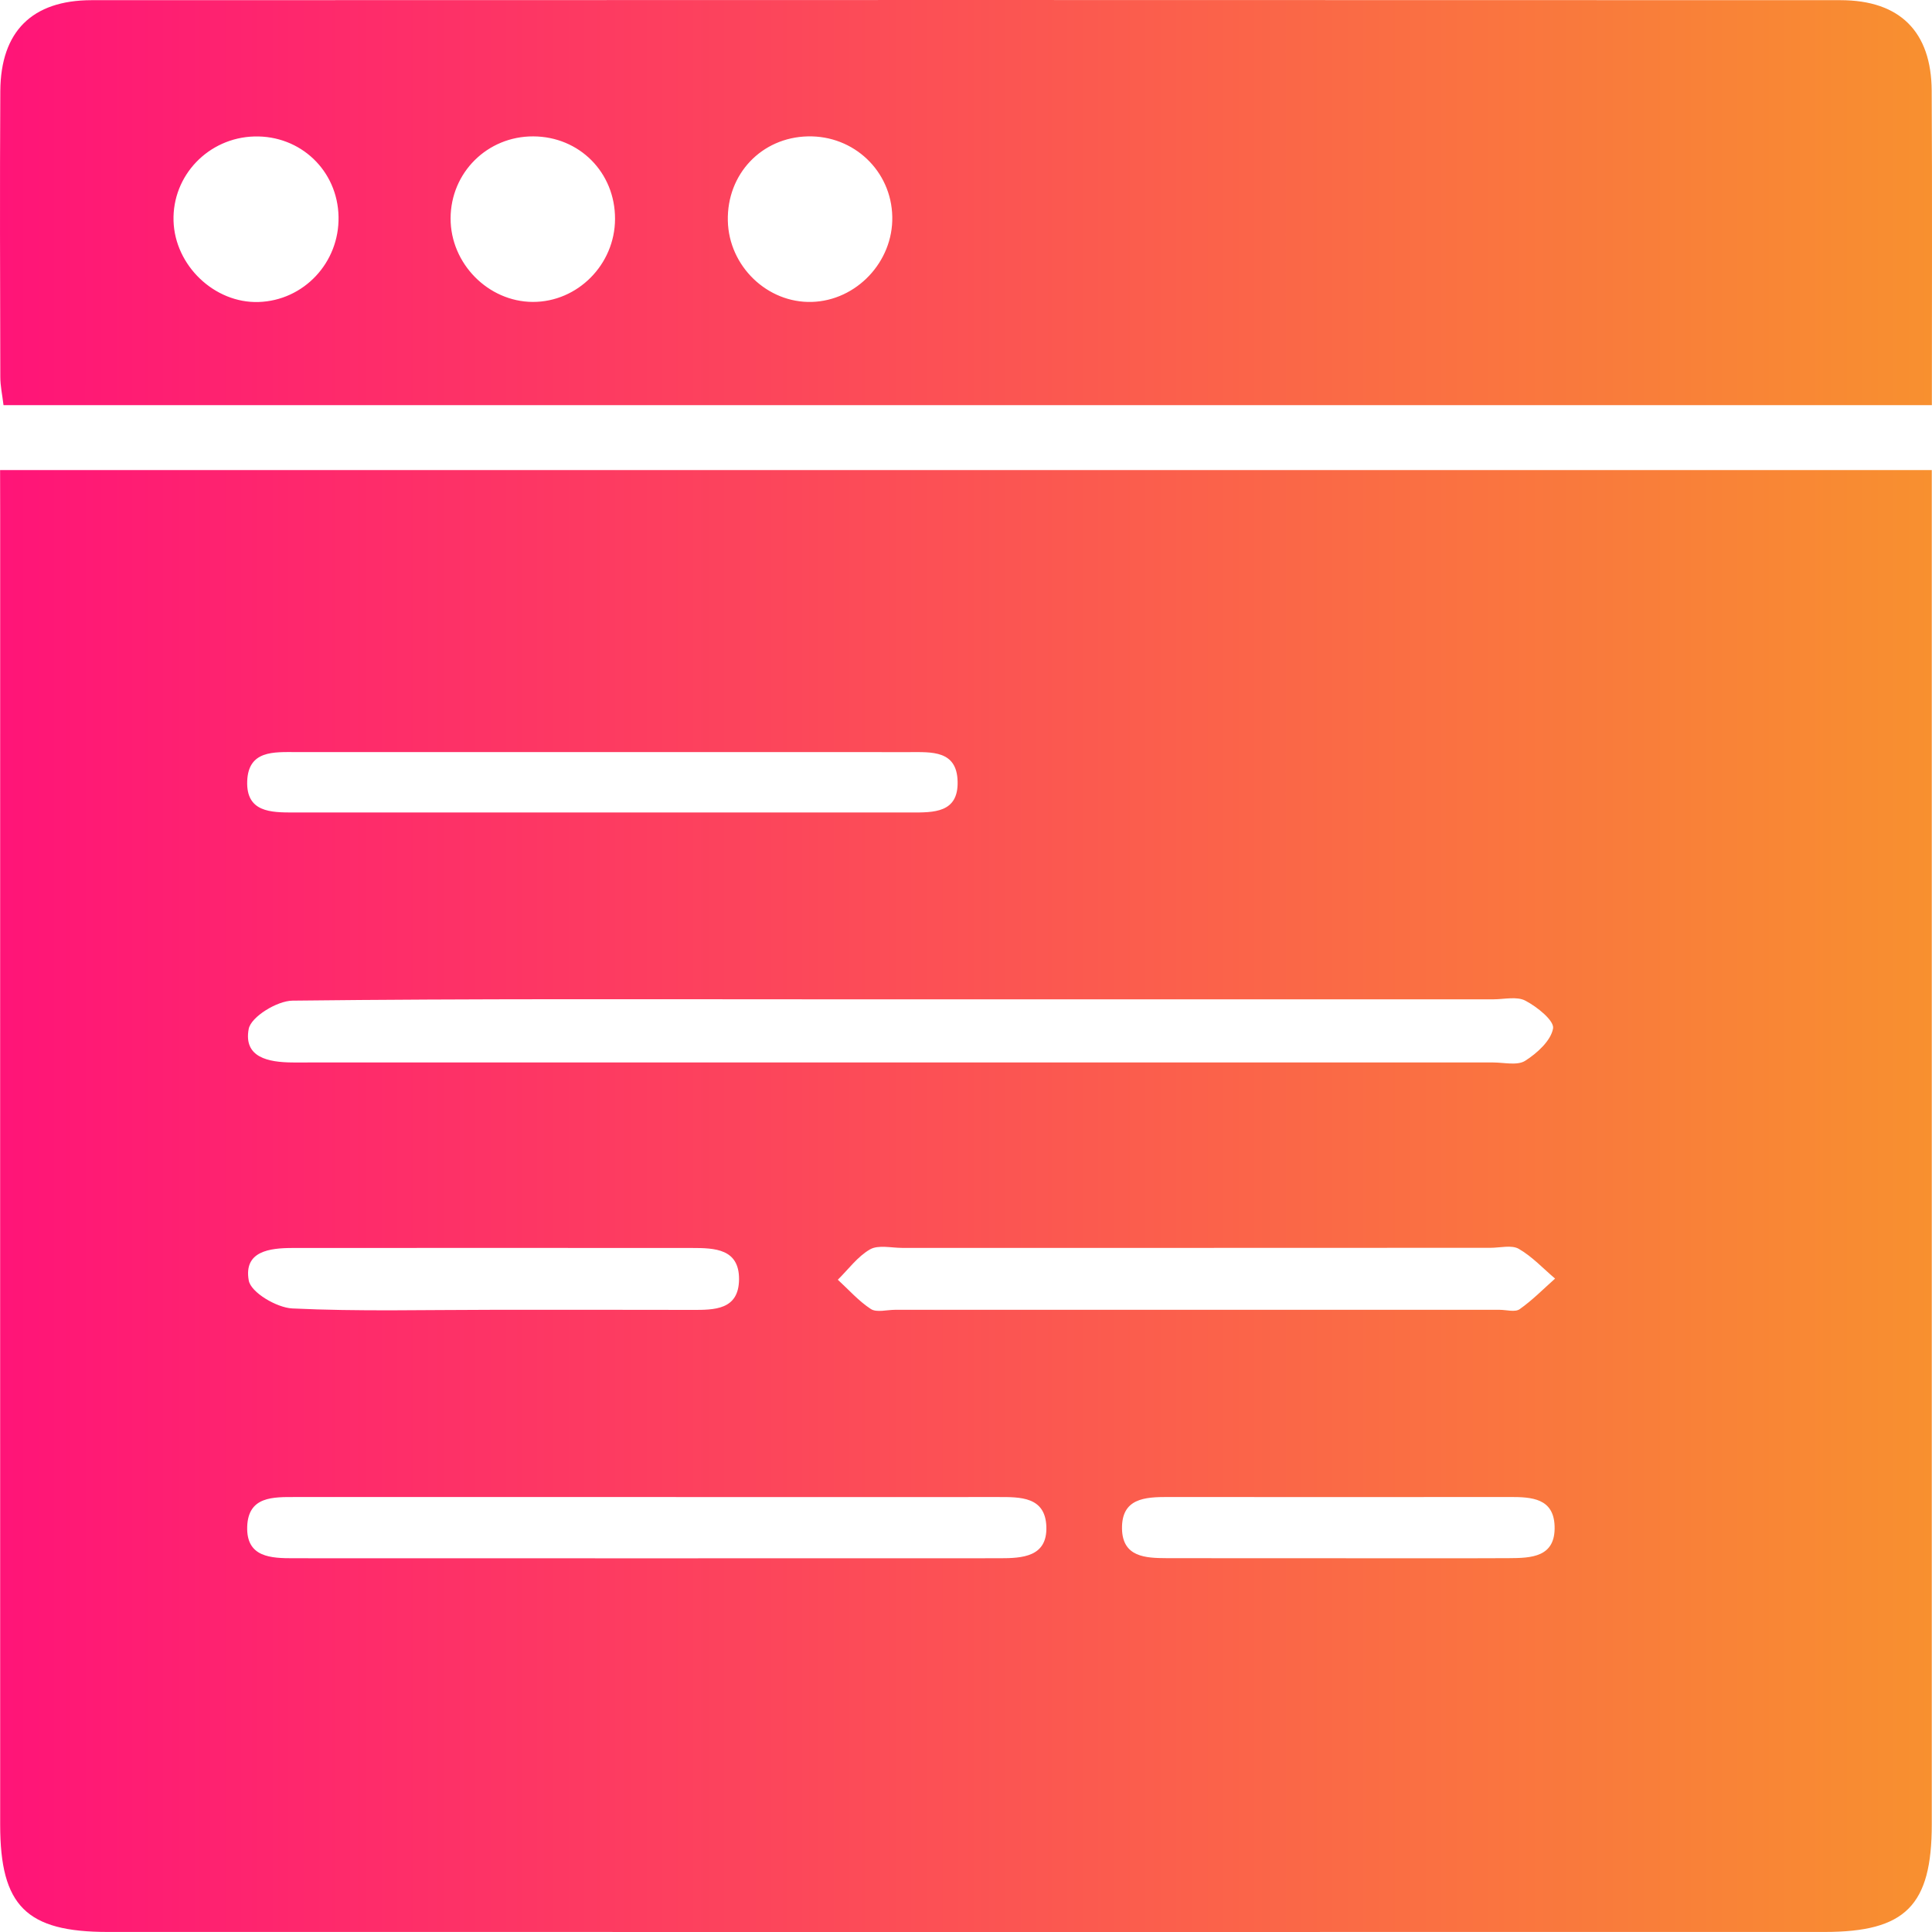
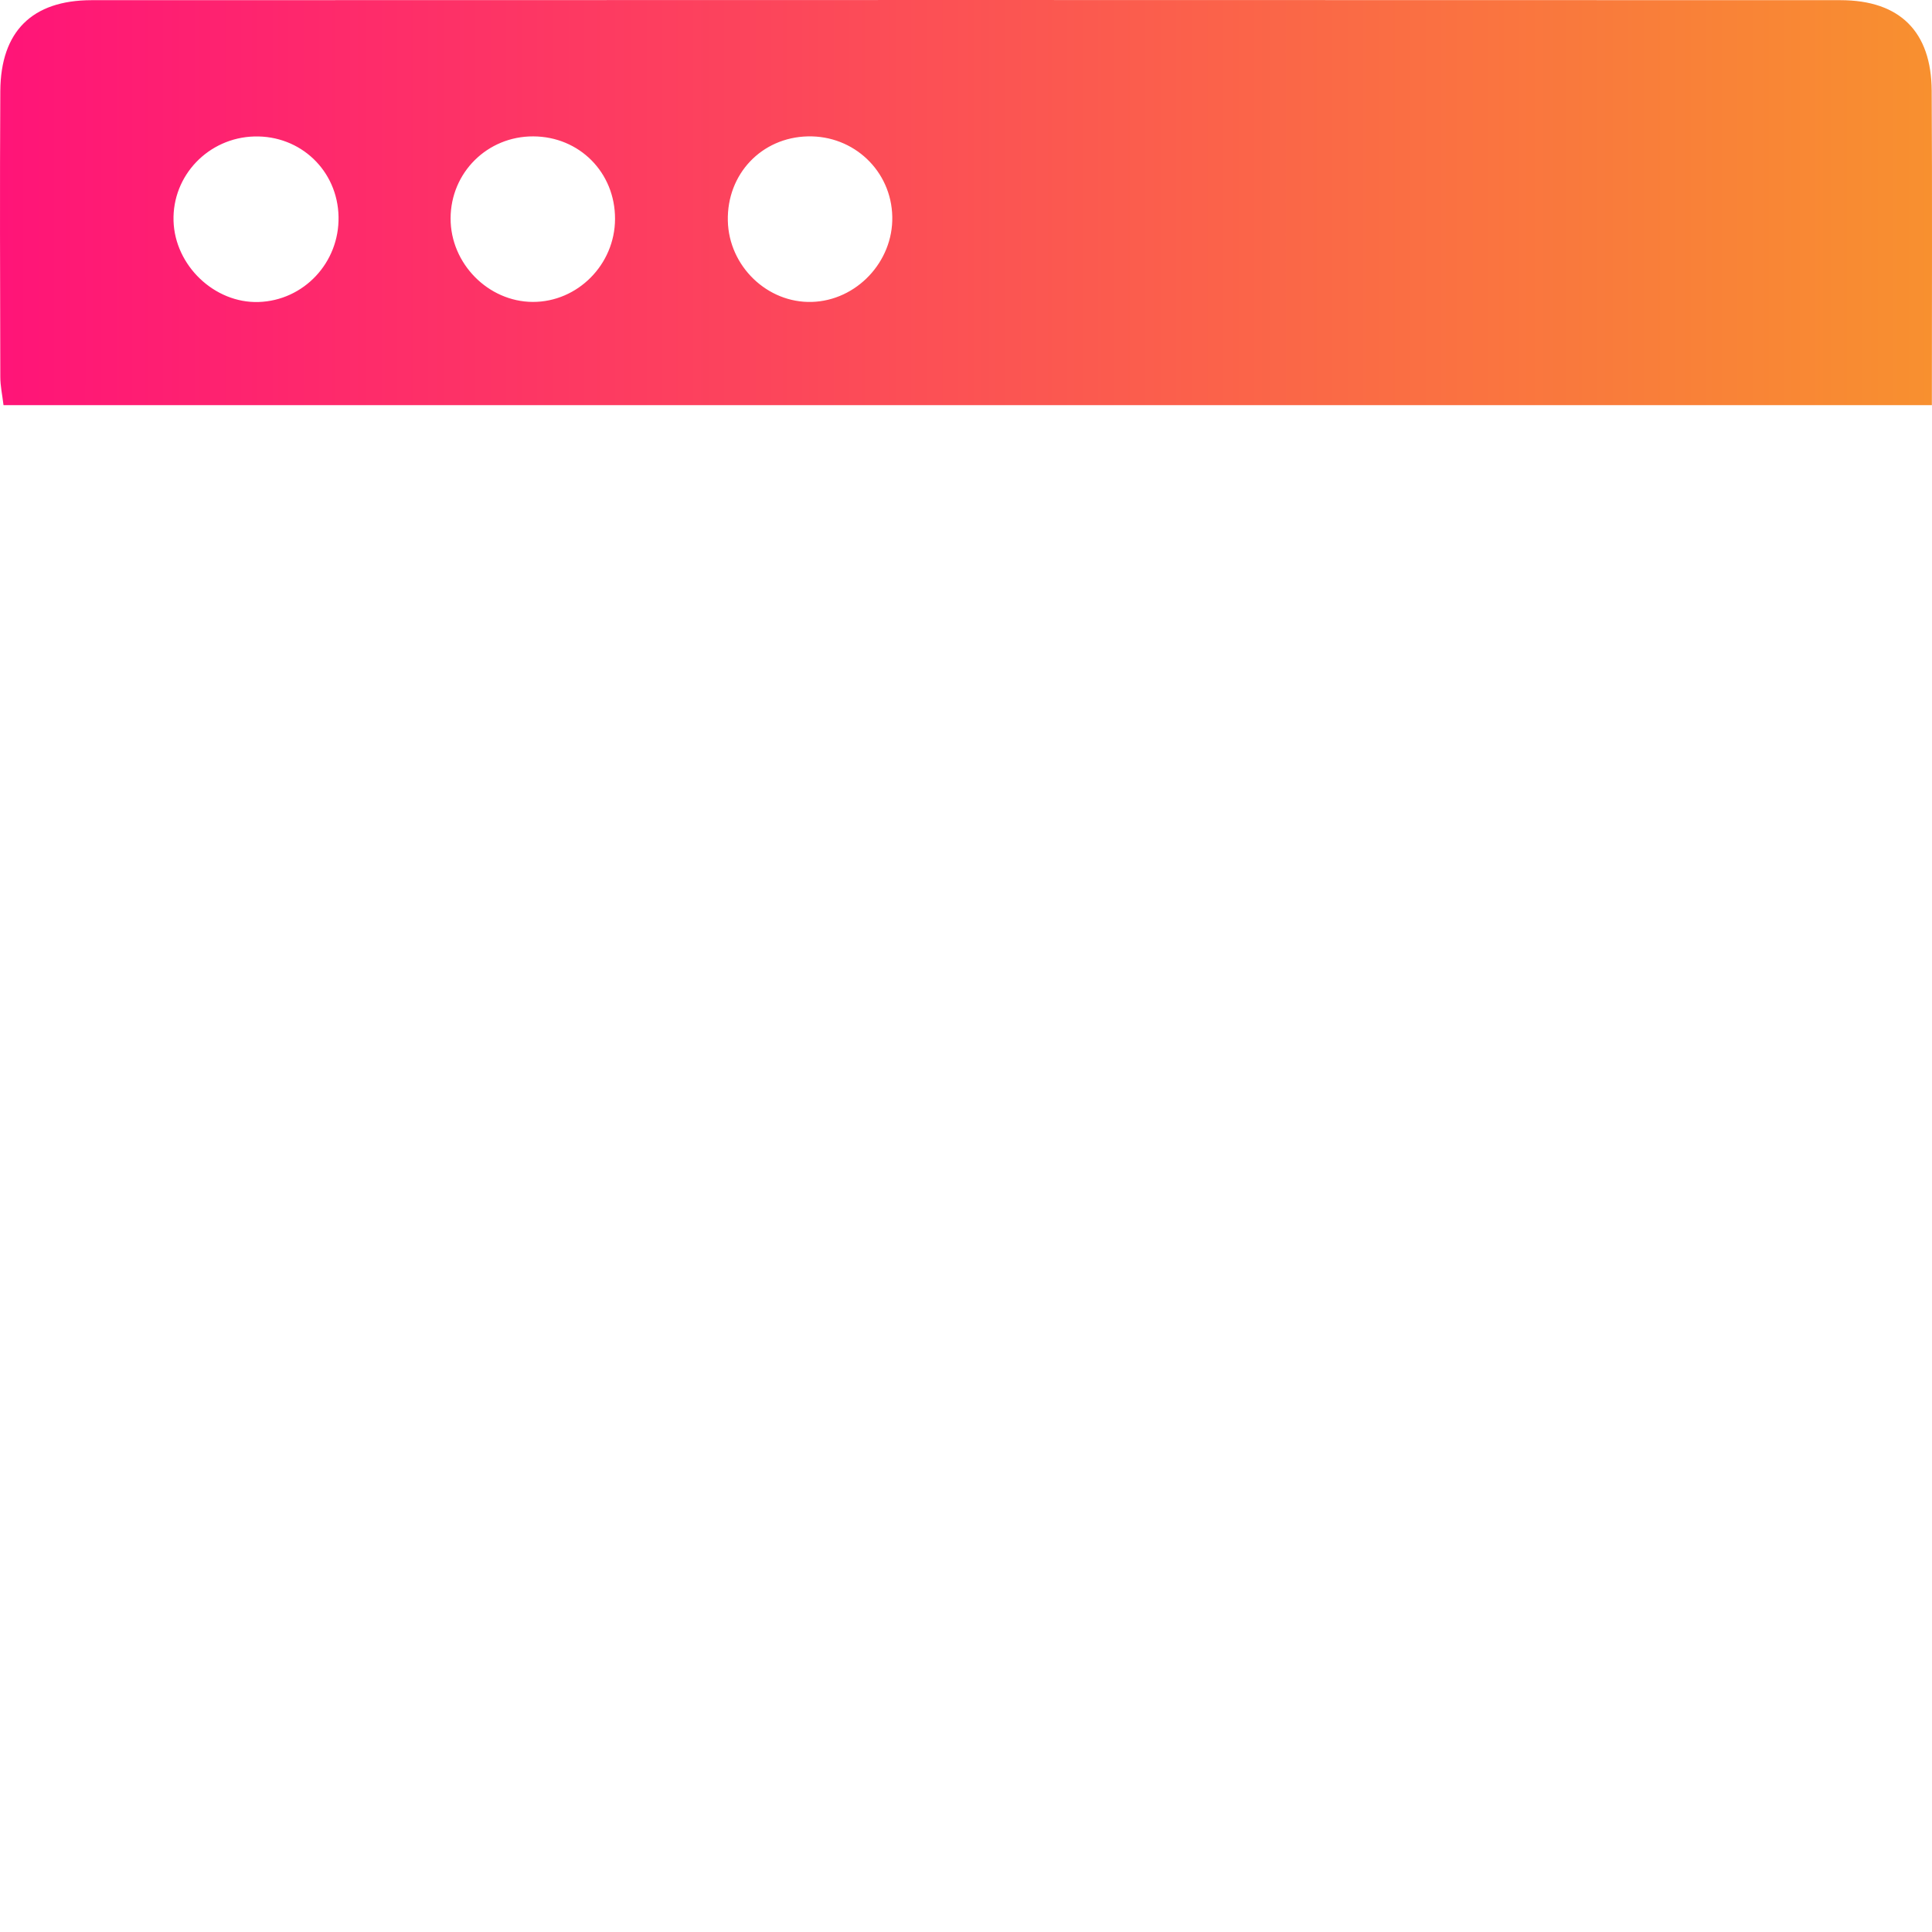
<svg xmlns="http://www.w3.org/2000/svg" width="44" height="44" viewBox="0 0 44 44" fill="none">
-   <path d="M0.002 10.706C14.743 10.706 29.317 10.706 43.995 10.706C43.995 11.086 43.995 11.418 43.995 11.749C43.995 21.682 43.995 31.613 43.995 41.546C43.995 43.399 43.397 43.999 41.553 43.999C28.52 44.001 15.486 43.999 2.455 43.999C0.6 43.999 0.004 43.407 0.004 41.557C0.002 31.624 0.004 21.693 0.004 11.761C0.002 11.427 0.002 11.096 0.002 10.706ZM20.52 22.759C19.993 22.759 19.466 22.759 18.939 22.759C14.845 22.759 10.754 22.742 6.662 22.789C6.31 22.793 5.718 23.156 5.664 23.433C5.541 24.087 6.12 24.192 6.654 24.197C6.779 24.199 6.902 24.197 7.027 24.197C16.019 24.197 25.011 24.197 34.003 24.197C34.251 24.197 34.554 24.272 34.733 24.16C35.005 23.988 35.321 23.701 35.37 23.422C35.4 23.245 35.007 22.93 34.742 22.791C34.548 22.686 34.256 22.759 34.008 22.759C29.512 22.759 25.016 22.759 20.52 22.759ZM27.246 28.42C25.013 28.42 22.78 28.42 20.547 28.42C20.299 28.42 20.003 28.346 19.814 28.454C19.532 28.616 19.321 28.908 19.081 29.145C19.328 29.372 19.556 29.631 19.833 29.812C19.965 29.897 20.196 29.83 20.383 29.83C24.974 29.83 29.563 29.83 34.154 29.83C34.308 29.83 34.506 29.89 34.61 29.815C34.899 29.612 35.15 29.355 35.416 29.119C35.143 28.888 34.893 28.616 34.588 28.441C34.424 28.348 34.163 28.418 33.945 28.418C31.712 28.42 29.479 28.42 27.246 28.42ZM14.73 34.094C12.065 34.094 9.4 34.094 6.734 34.094C6.224 34.094 5.654 34.072 5.63 34.767C5.606 35.471 6.174 35.488 6.686 35.488C12.046 35.49 17.408 35.49 22.768 35.488C23.284 35.488 23.854 35.458 23.83 34.767C23.806 34.085 23.24 34.093 22.724 34.094C20.058 34.096 17.393 34.094 14.73 34.094ZM13.726 17.128C11.398 17.128 9.07 17.128 6.742 17.128C6.237 17.128 5.656 17.085 5.63 17.789C5.604 18.499 6.168 18.504 6.686 18.504C11.374 18.504 16.06 18.504 20.748 18.504C21.26 18.504 21.828 18.517 21.809 17.798C21.793 17.083 21.213 17.129 20.71 17.129C18.382 17.128 16.054 17.128 13.726 17.128ZM11.204 29.83C12.72 29.83 14.236 29.828 15.752 29.832C16.268 29.834 16.825 29.836 16.831 29.137C16.837 28.439 16.276 28.422 15.762 28.422C12.73 28.42 9.698 28.42 6.666 28.422C6.142 28.422 5.546 28.493 5.665 29.162C5.714 29.435 6.302 29.782 6.658 29.799C8.169 29.871 9.686 29.83 11.204 29.83ZM30.557 35.488C31.826 35.488 33.092 35.492 34.36 35.486C34.873 35.484 35.428 35.467 35.405 34.758C35.385 34.122 34.884 34.093 34.392 34.093C31.794 34.096 29.198 34.096 26.599 34.093C26.072 34.093 25.54 34.122 25.553 34.819C25.566 35.462 26.089 35.484 26.568 35.486C27.898 35.49 29.227 35.486 30.557 35.488Z" fill="url(#paint0_linear_210_54)" />
  <path d="M43.997 9.227C29.285 9.227 14.715 9.227 0.08 9.227C0.052 8.992 0.007 8.789 0.007 8.586C0.002 6.414 -0.006 4.242 0.007 2.07C0.017 0.718 0.728 0.006 2.084 0.004C15.361 -0.001 28.637 -0.001 41.914 0.004C43.269 0.004 43.986 0.721 43.993 2.068C44.006 4.425 43.997 6.779 43.997 9.227ZM7.71 4.935C7.69 3.886 6.844 3.08 5.792 3.108C4.747 3.136 3.922 3.996 3.952 5.03C3.982 6.047 4.883 6.908 5.887 6.878C6.919 6.846 7.731 5.98 7.71 4.935ZM18.397 3.106C17.343 3.13 16.552 3.965 16.576 5.028C16.598 6.06 17.473 6.906 18.49 6.876C19.507 6.846 20.343 5.96 20.321 4.935C20.301 3.894 19.446 3.082 18.397 3.106ZM14.007 4.987C14.011 3.931 13.197 3.11 12.145 3.106C11.098 3.102 10.264 3.931 10.262 4.974C10.26 6.001 11.117 6.871 12.132 6.876C13.154 6.88 14.004 6.025 14.007 4.987Z" fill="url(#paint1_linear_210_54)" />
  <defs>
    <linearGradient id="paint0_linear_210_54" x1="0" y1="33.369" x2="44.71" y2="33.369" gradientUnits="userSpaceOnUse">
      <stop stop-color="#FF1478" />
      <stop offset="1" stop-color="#F8922E" />
    </linearGradient>
    <linearGradient id="paint1_linear_210_54" x1="0" y1="33.369" x2="44.71" y2="33.369" gradientUnits="userSpaceOnUse">
      <stop stop-color="#FF1478" />
      <stop offset="1" stop-color="#F8922E" />
    </linearGradient>
  </defs>
</svg>